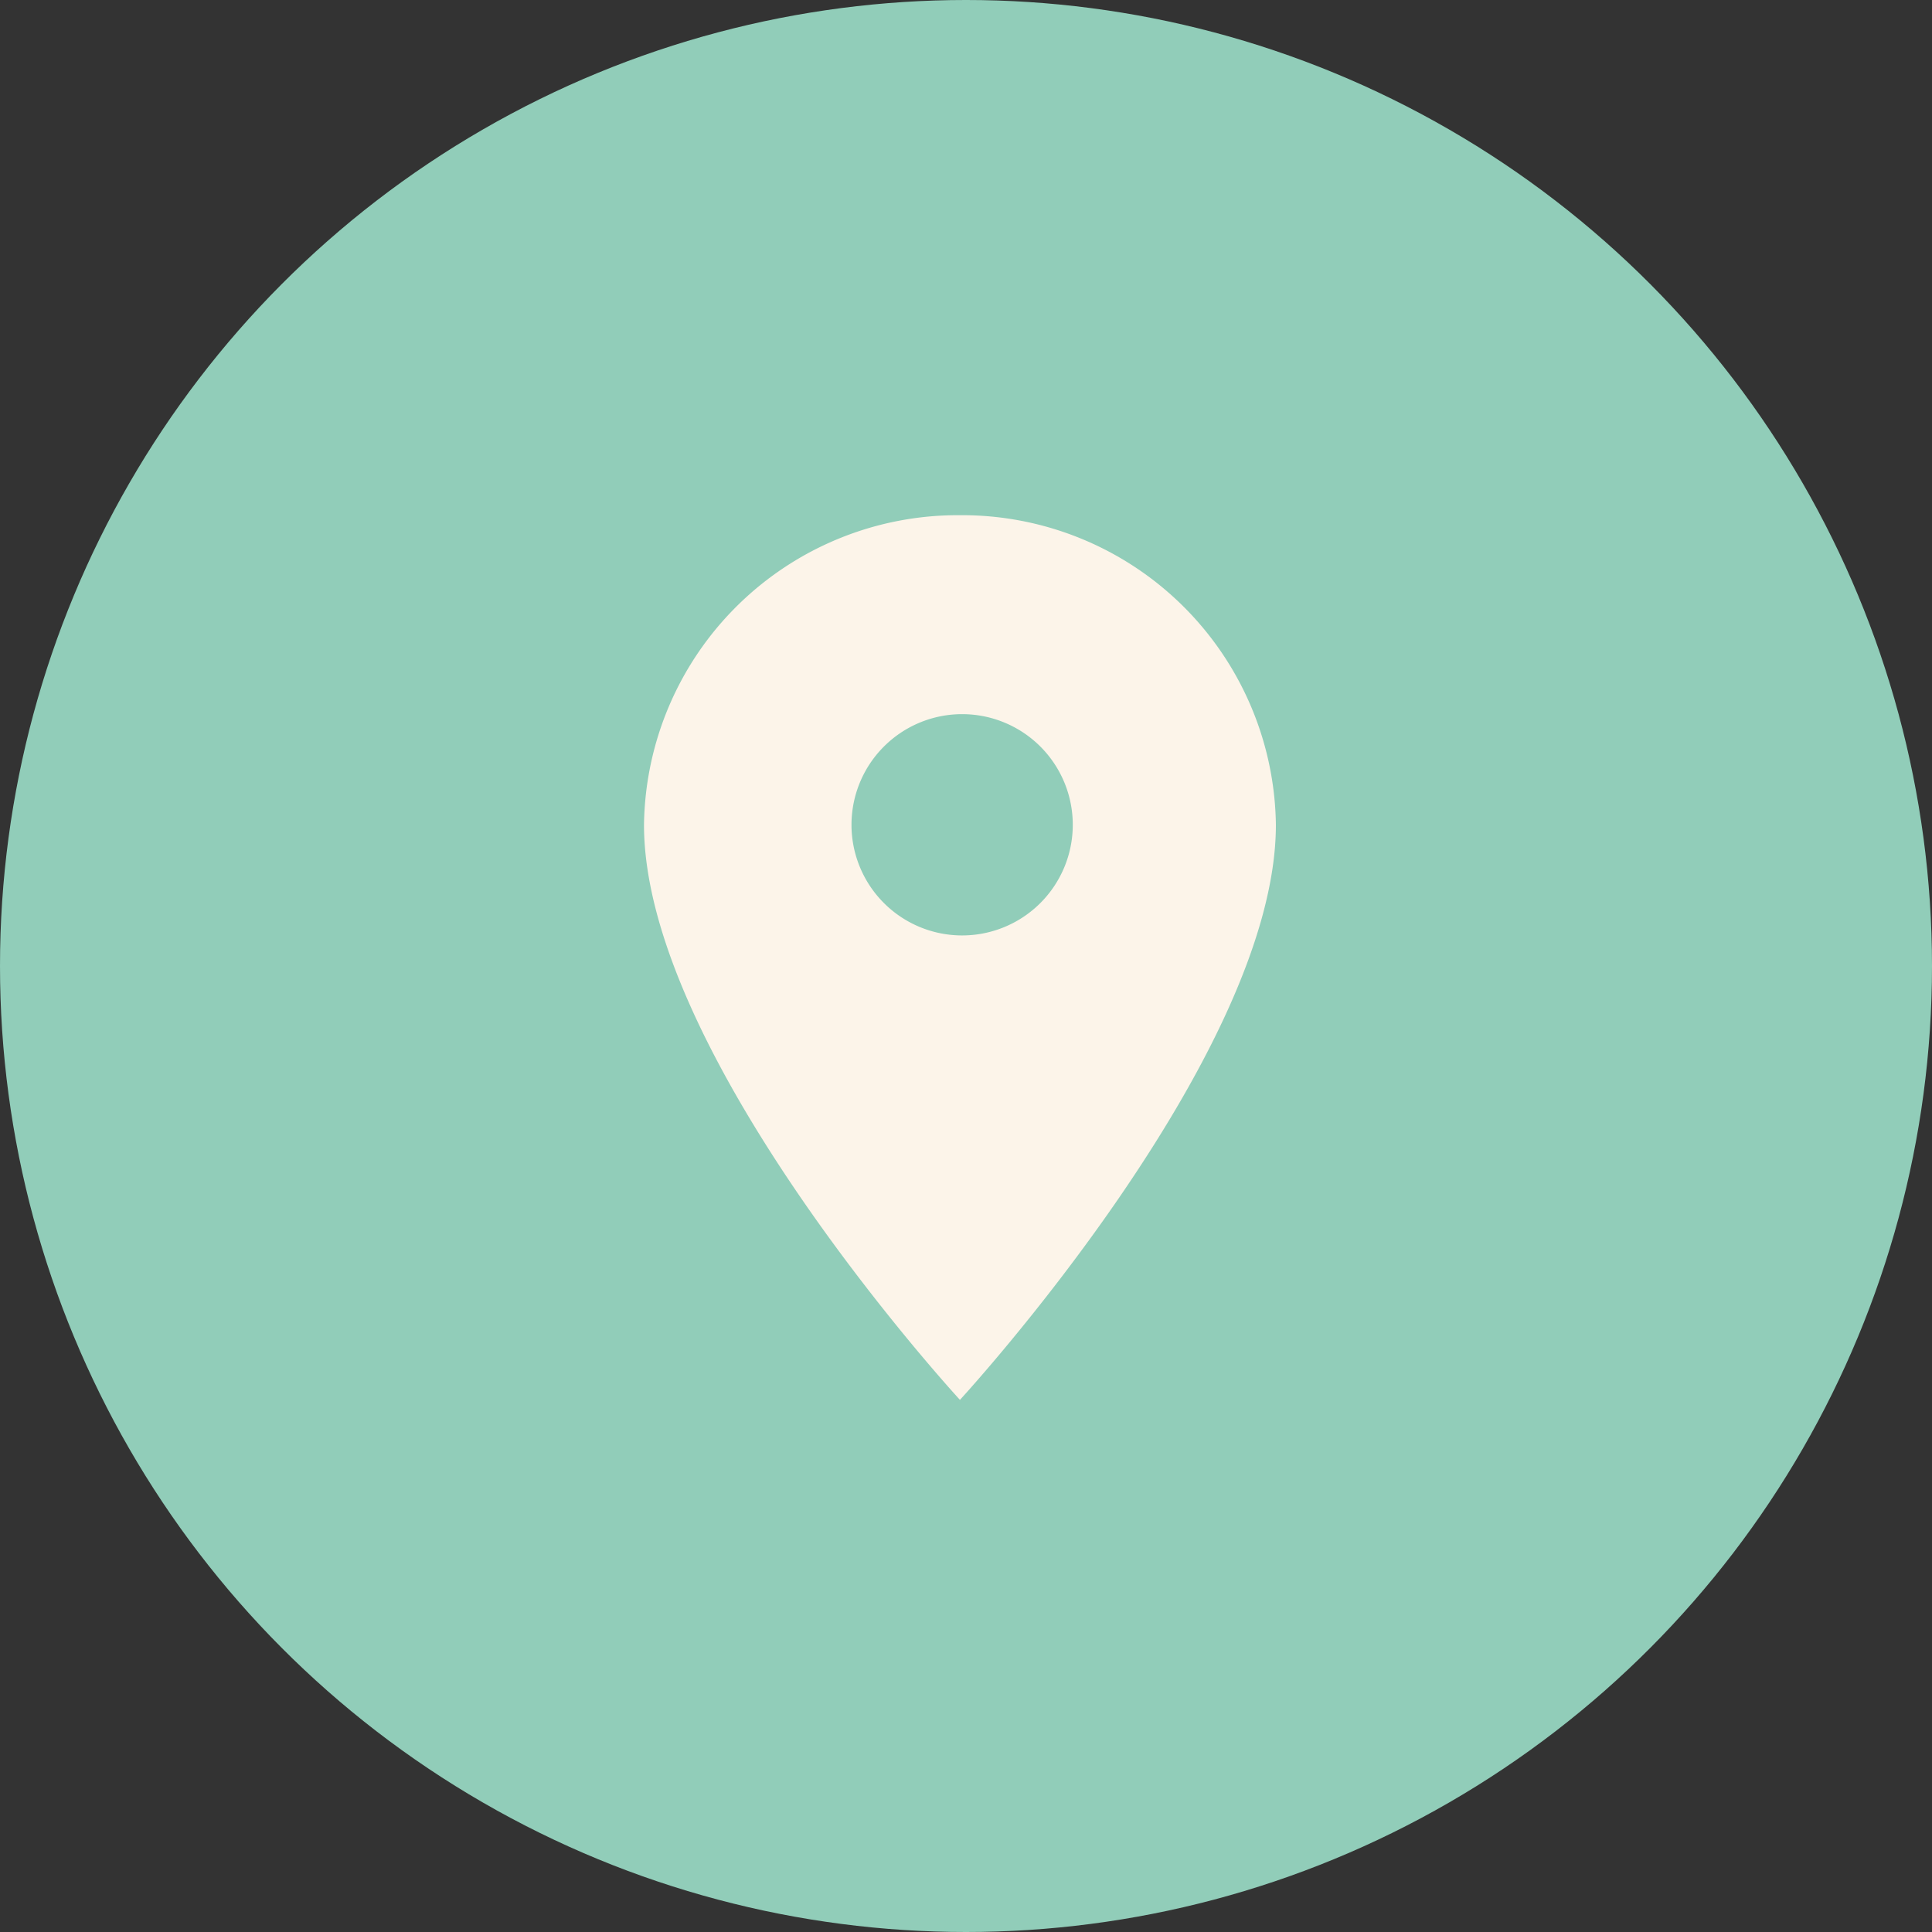
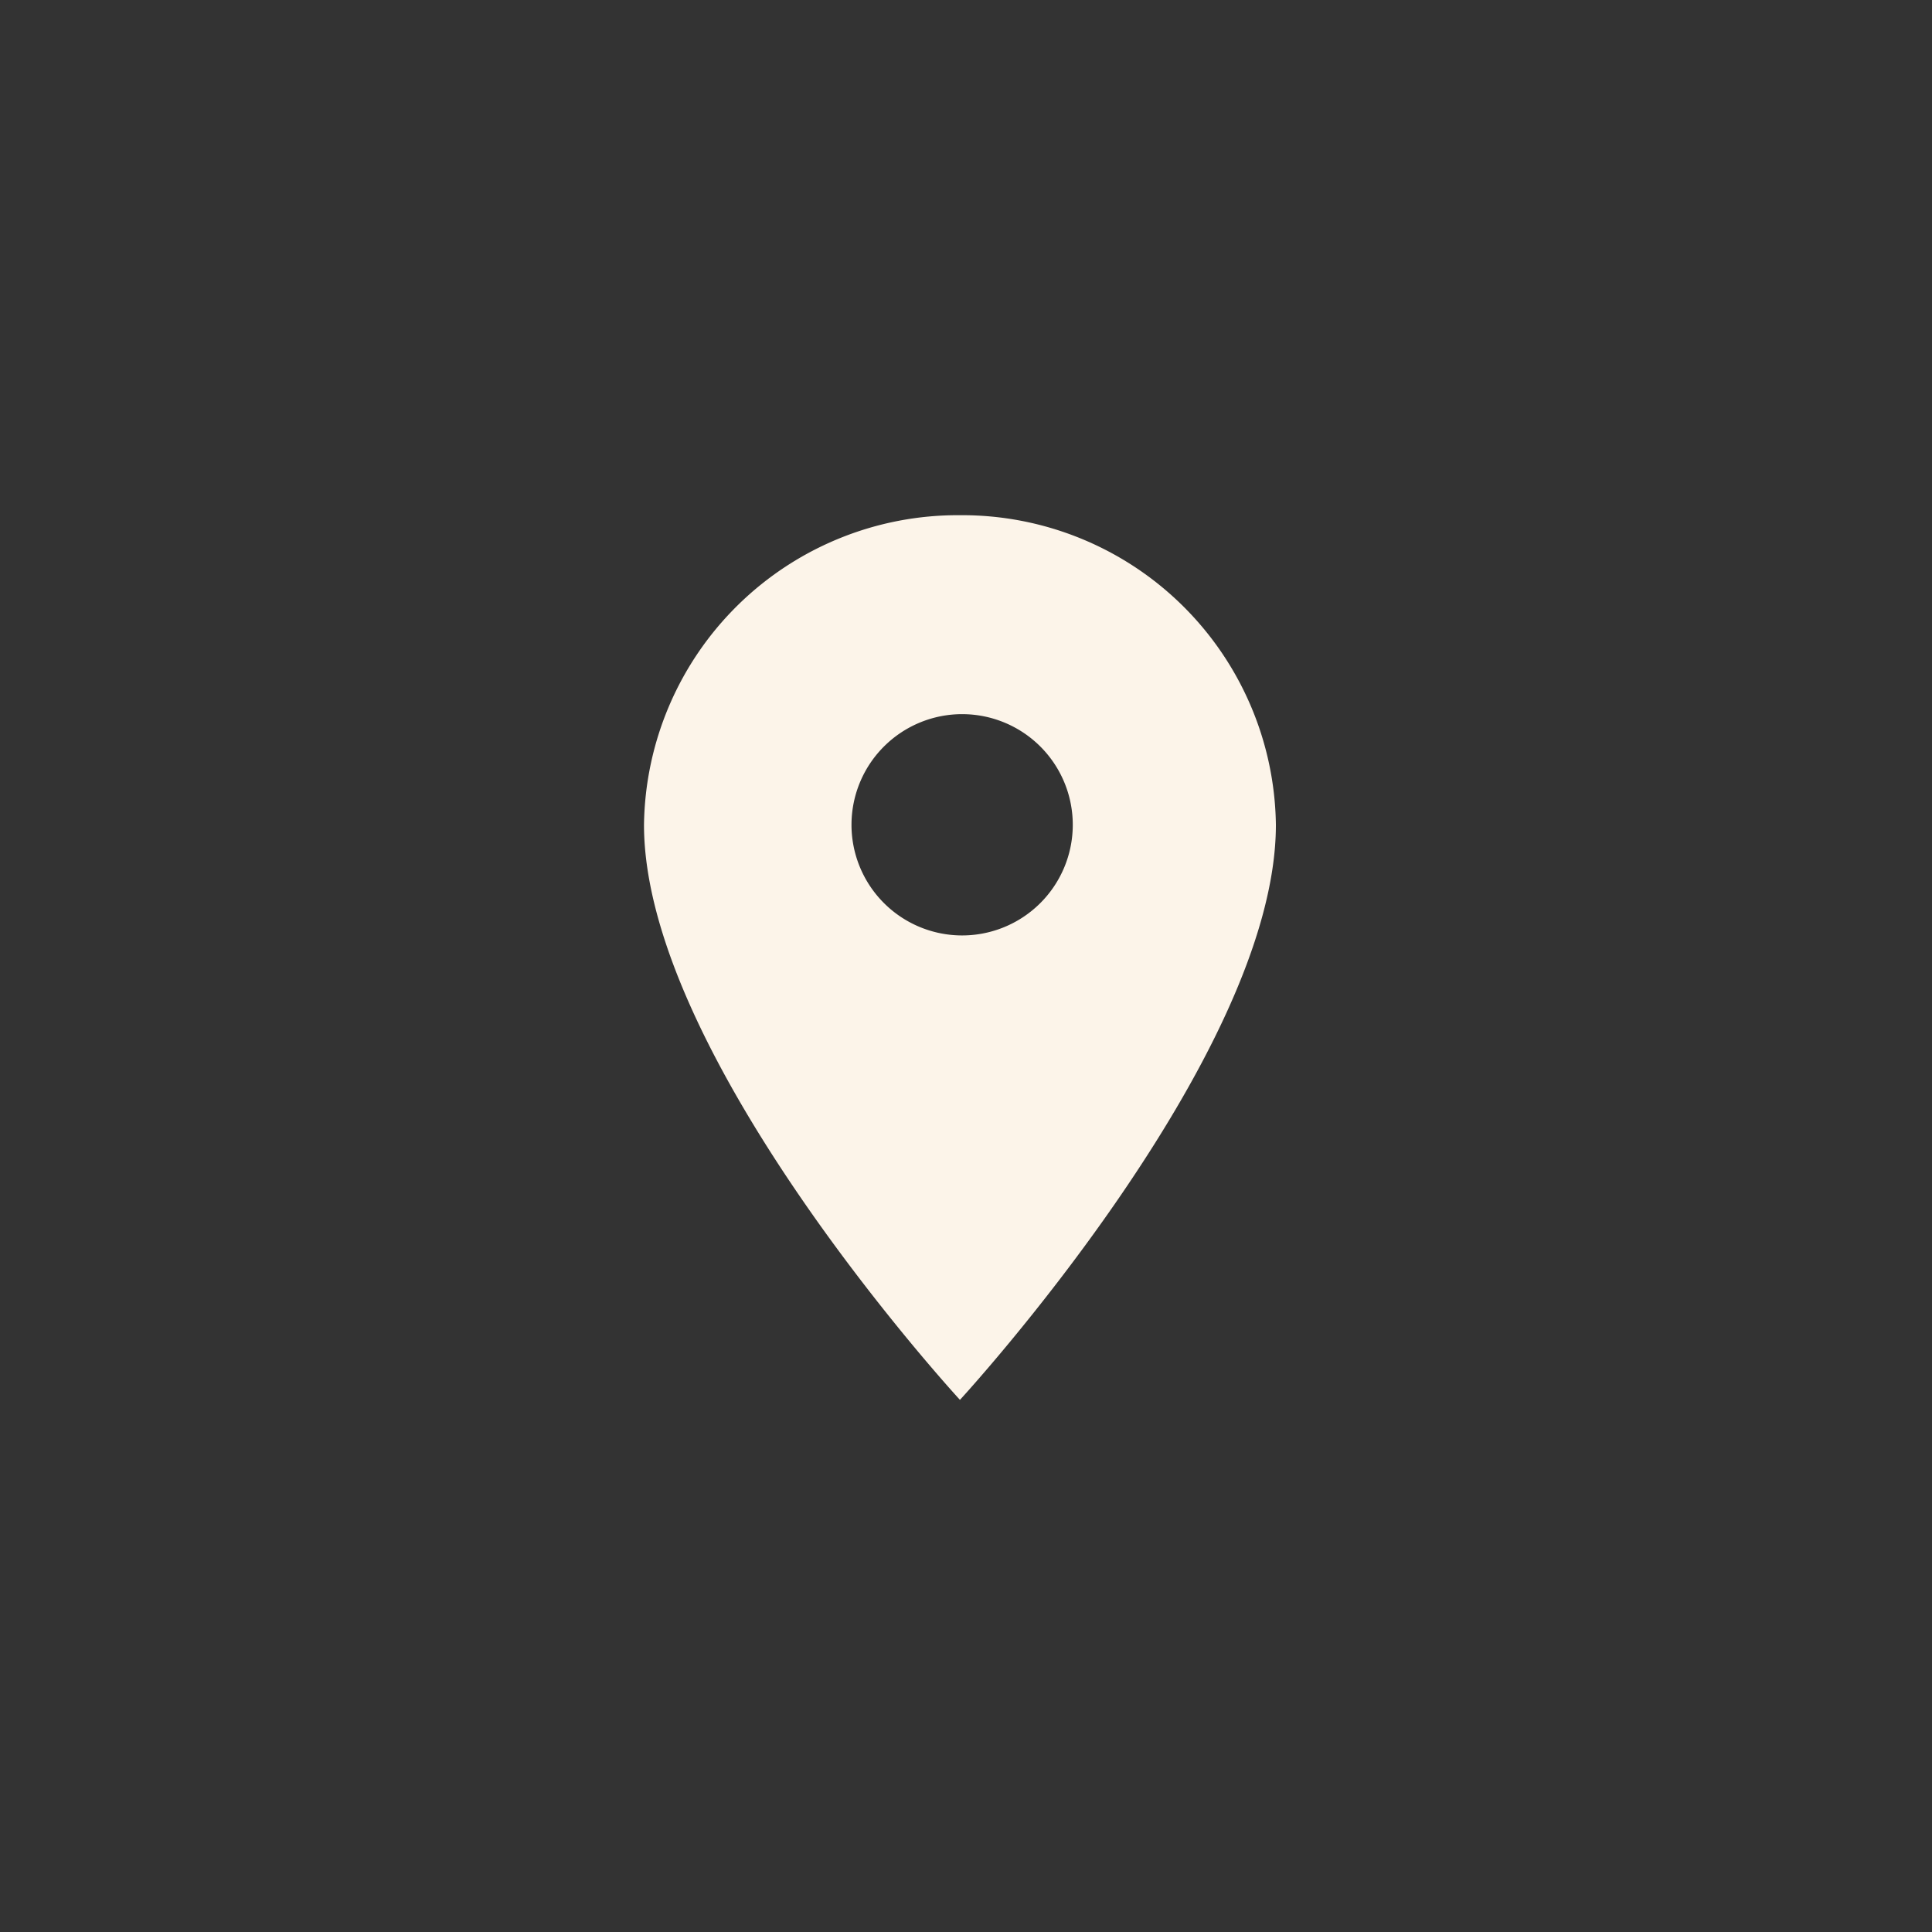
<svg xmlns="http://www.w3.org/2000/svg" width="30" height="30" viewBox="0 0 30 30">
  <rect x="0" y="0" width="30" height="30" fill="#333333" stroke="none" />
  <g transform="translate(-1106 -851)">
    <g transform="translate(0 64)">
-       <circle cx="15" cy="15" r="15" transform="translate(1106 787)" fill="#91cdb9" />
      <path d="M11.656,2.25A4.872,4.872,0,0,0,6.75,7.058c0,3.606,4.906,8.929,4.906,8.929s4.906-5.323,4.906-8.929A4.872,4.872,0,0,0,11.656,2.25Zm0,6.525a1.718,1.718,0,1,1,1.752-1.717A1.718,1.718,0,0,1,11.656,8.775Z" transform="translate(1109.25 792.75)" fill="#fcf4e9" />
    </g>
  </g>
</svg>